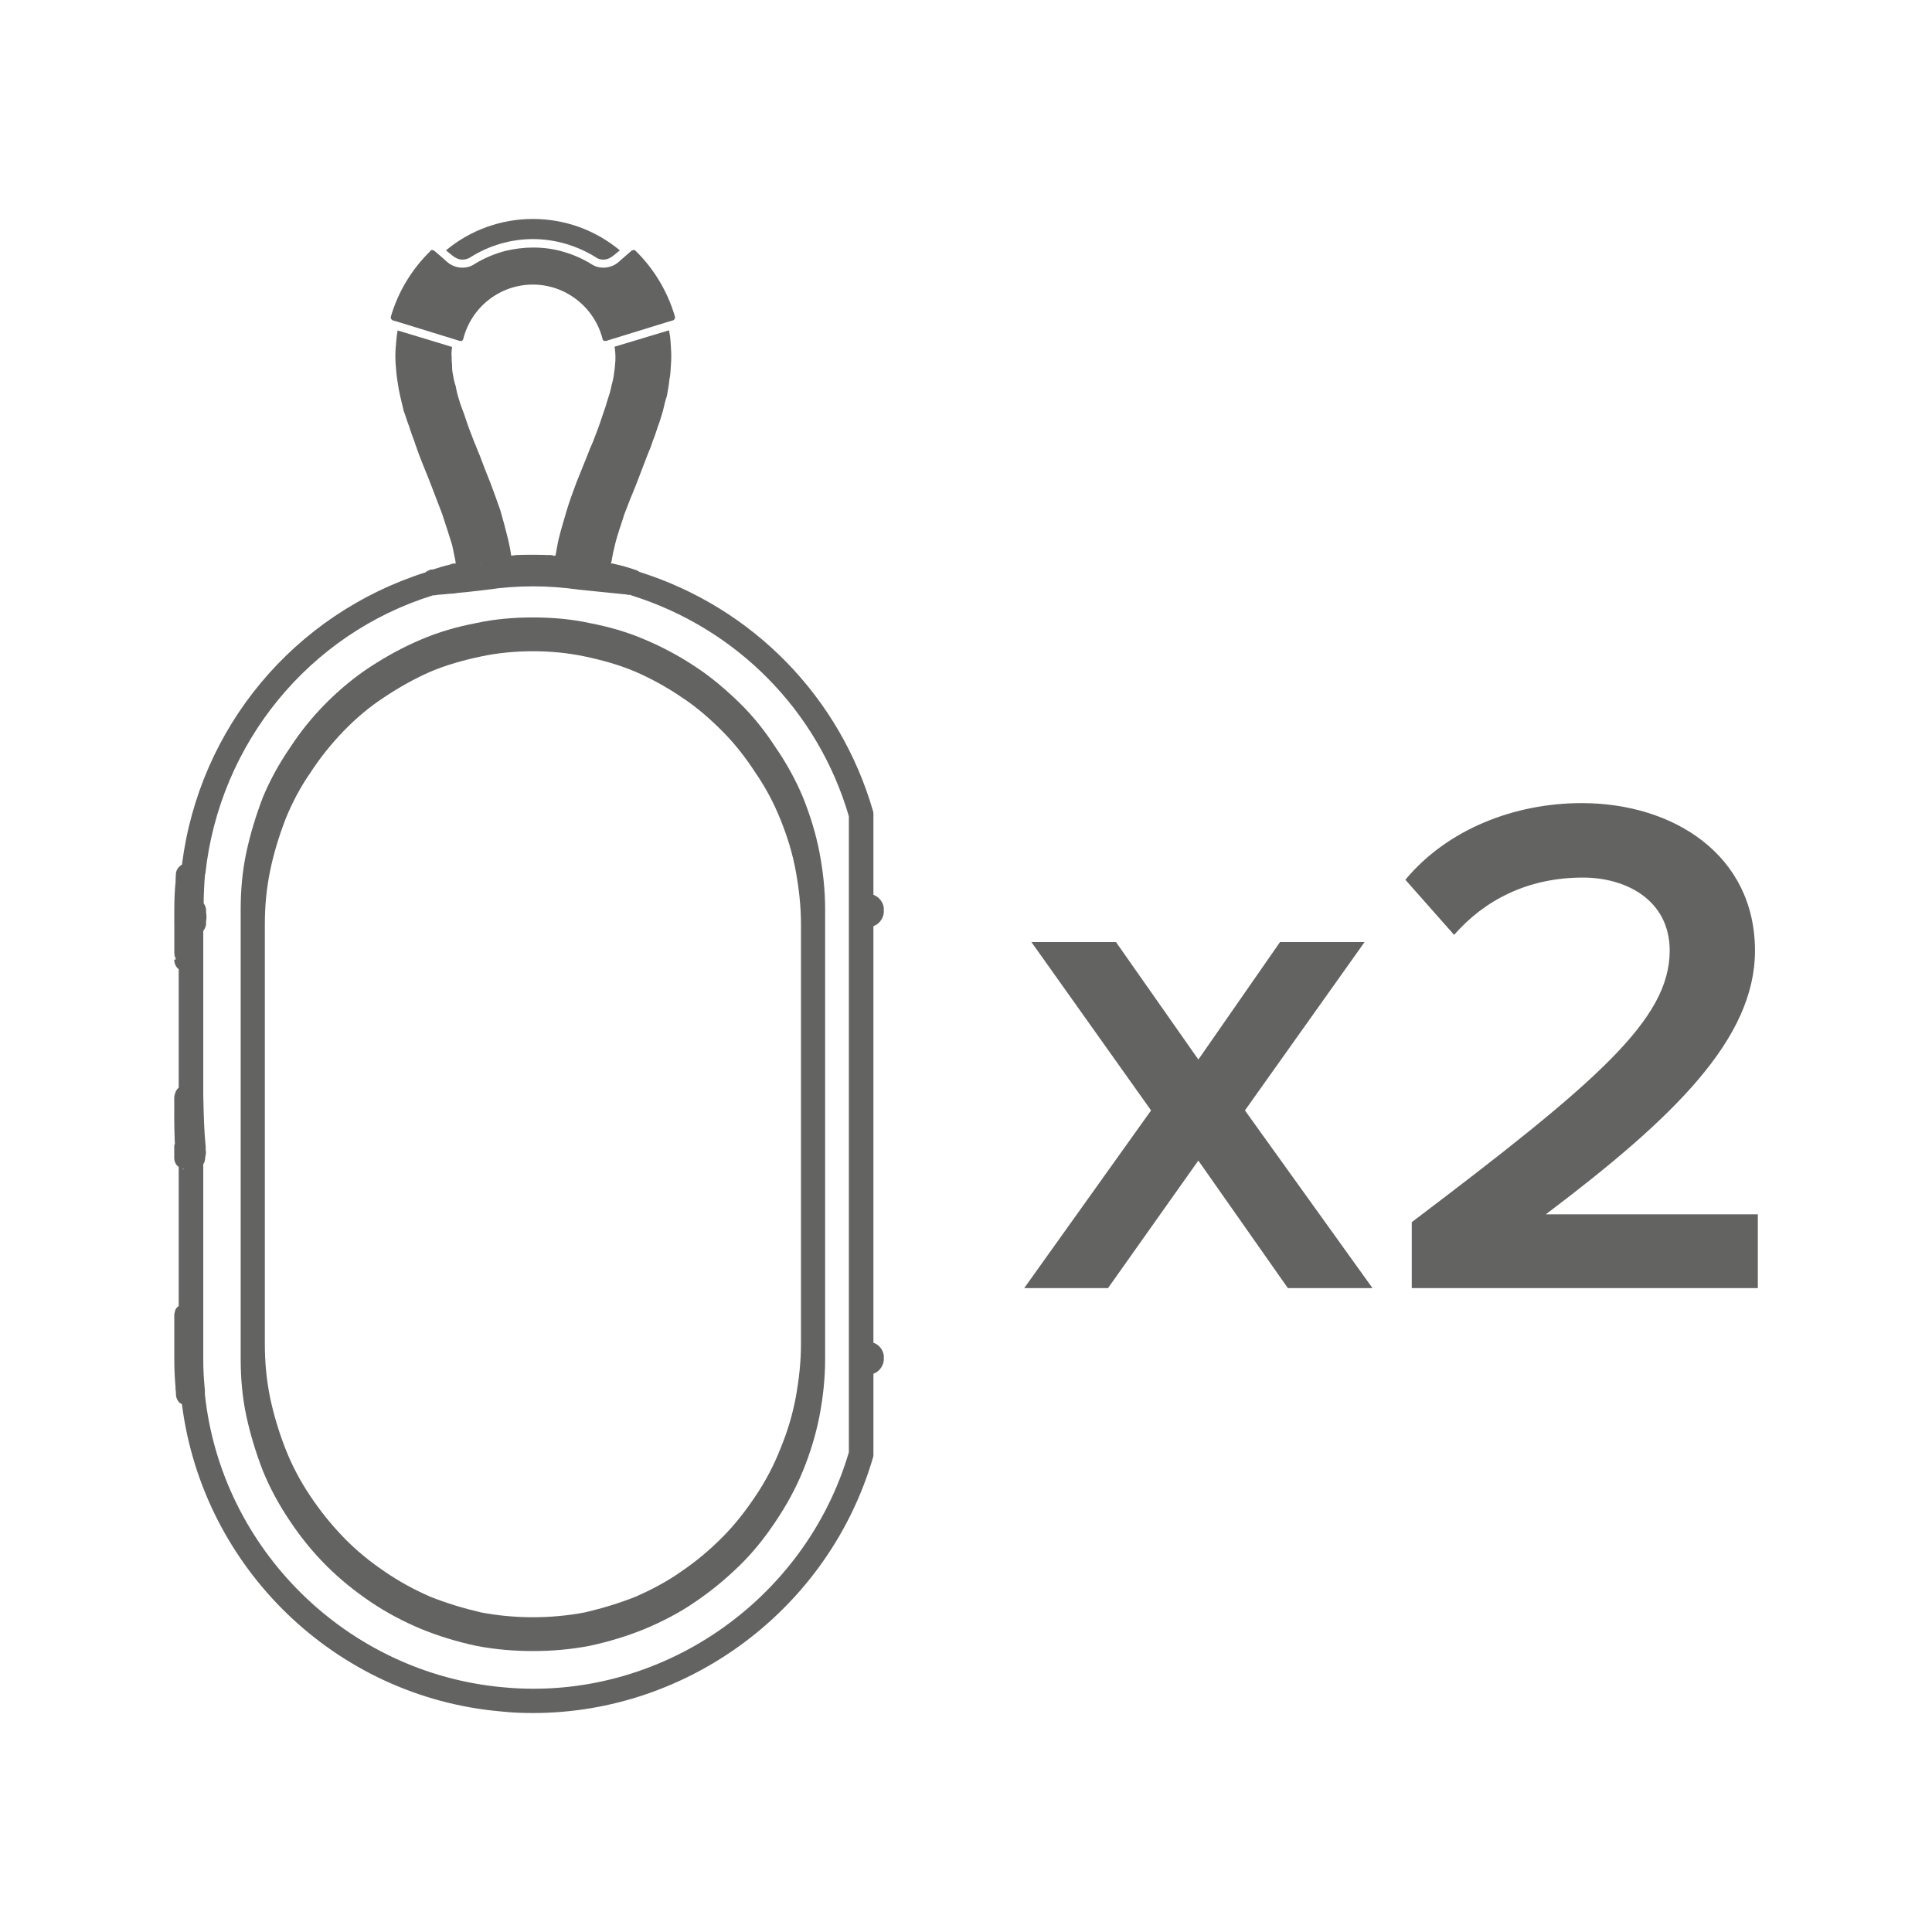
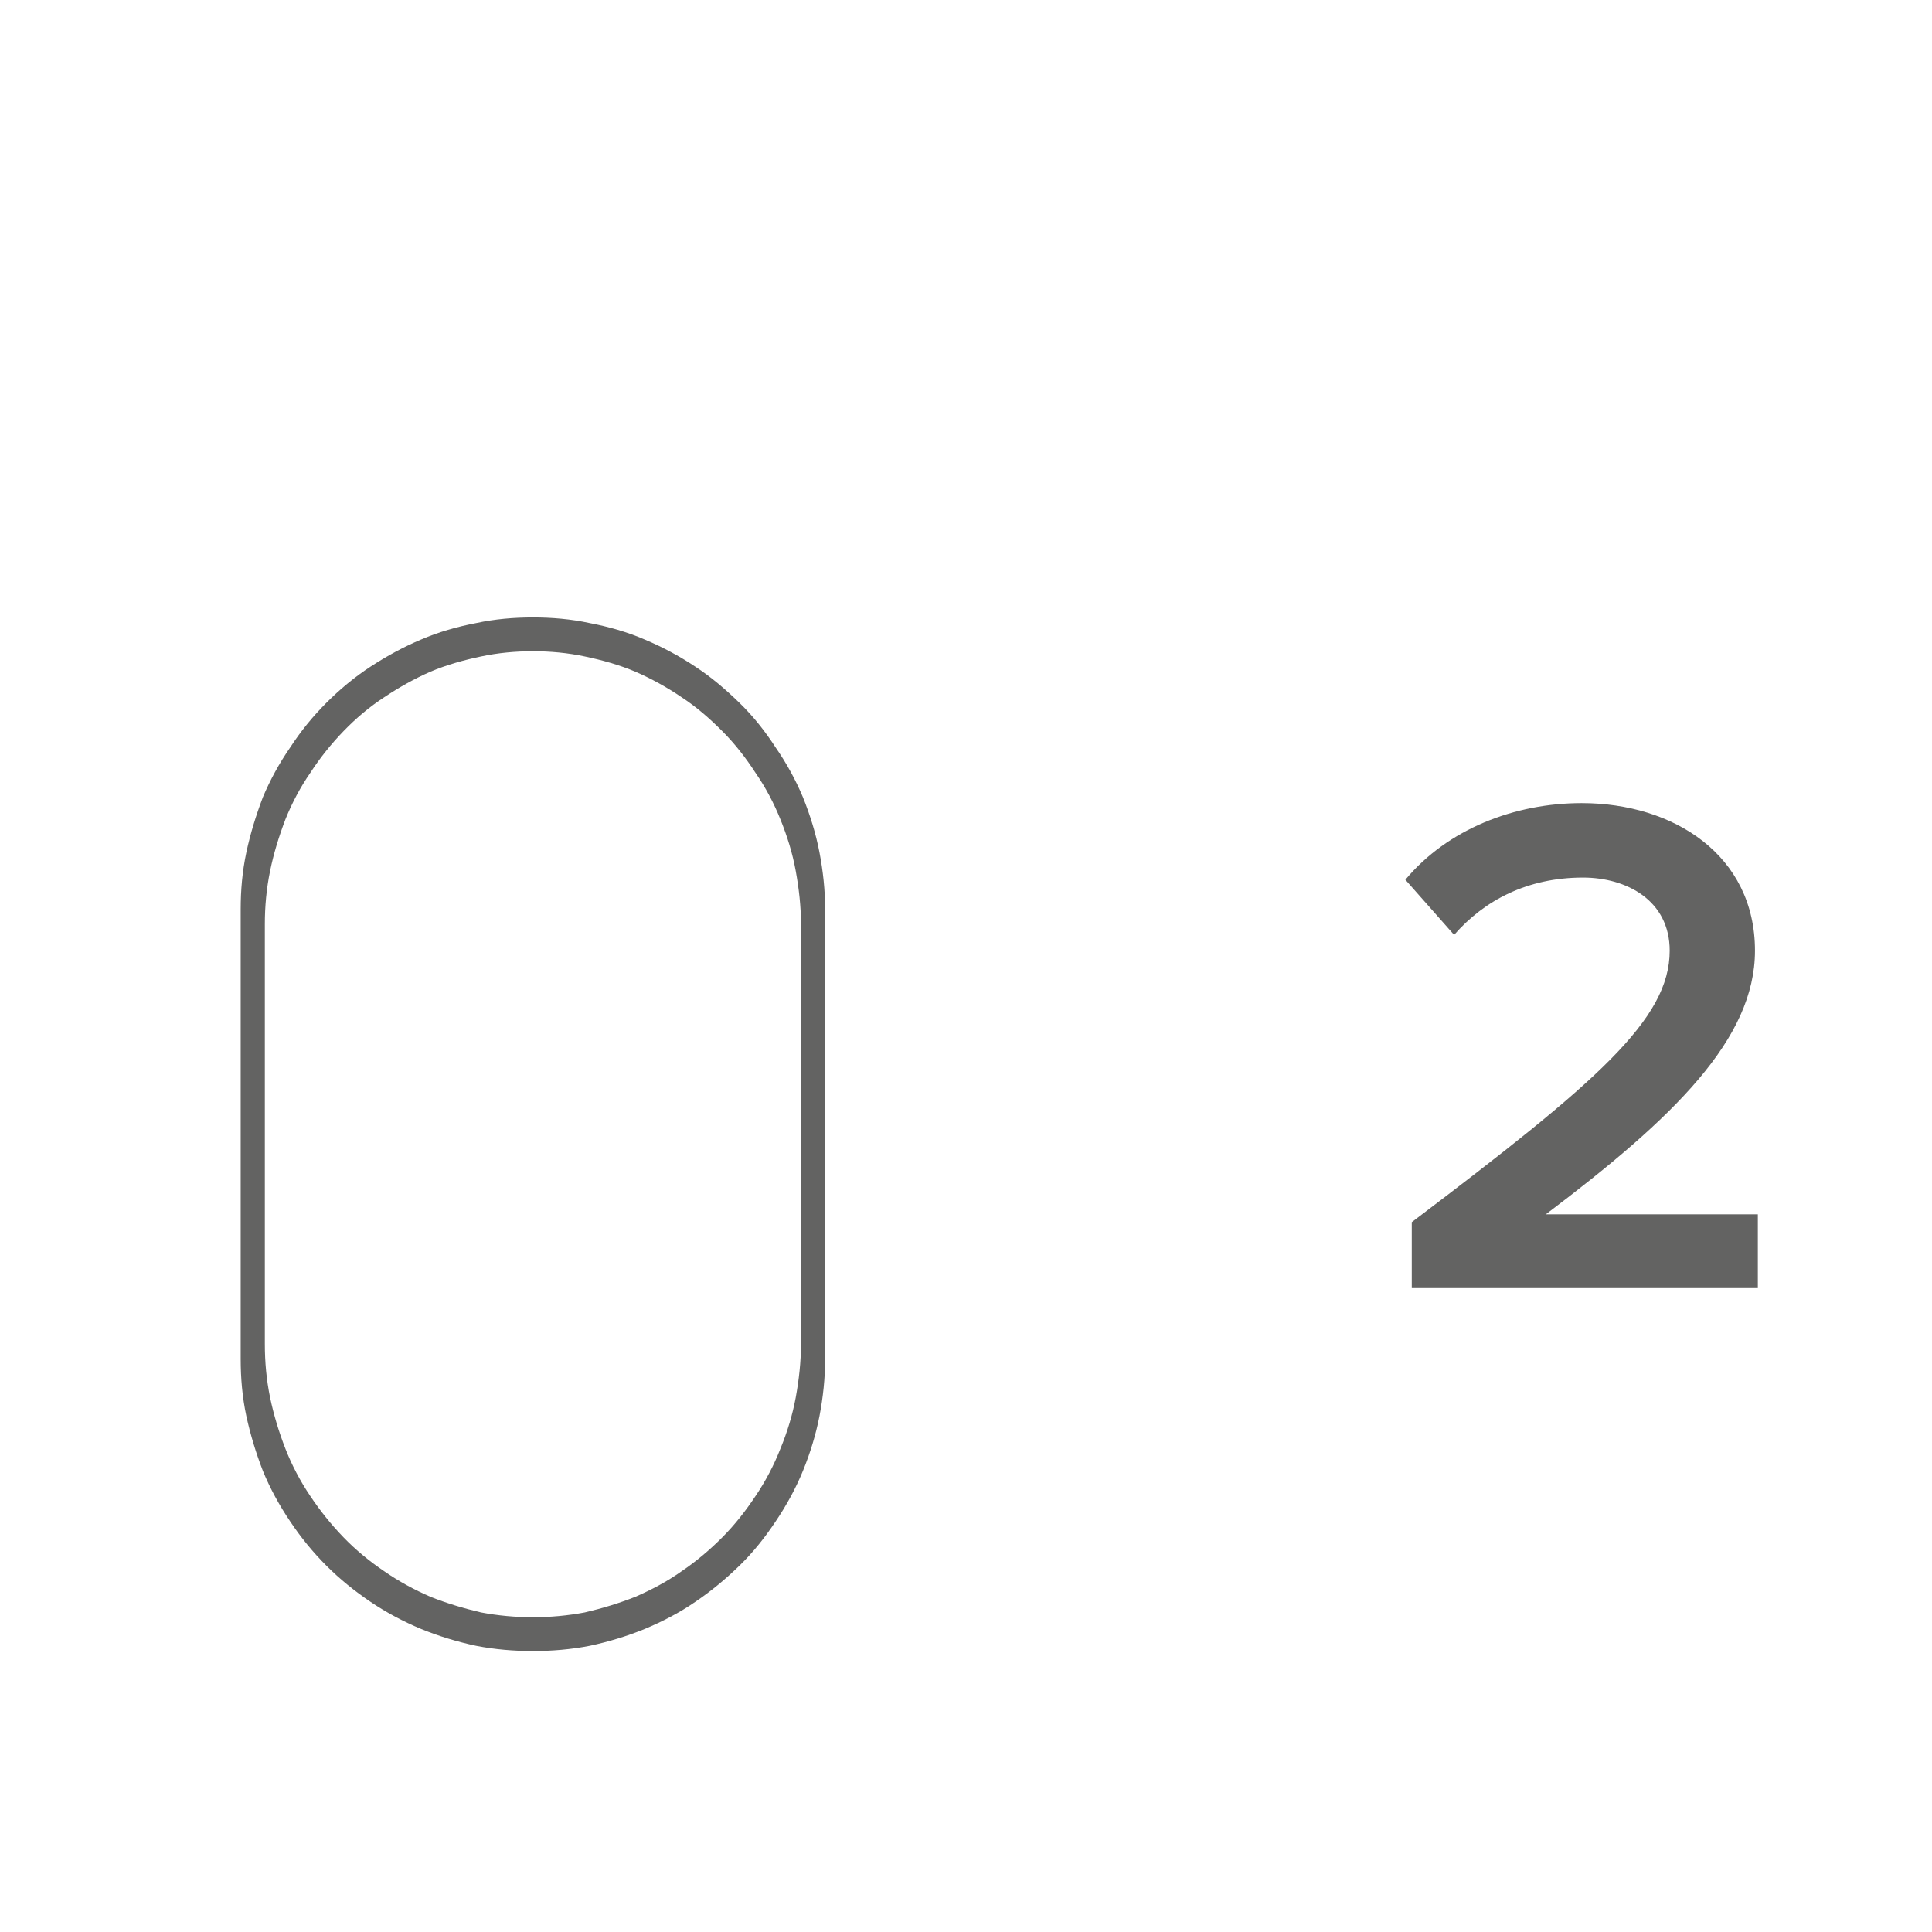
<svg xmlns="http://www.w3.org/2000/svg" version="1.1" id="Слой_1" x="0px" y="0px" viewBox="0 0 48 48" style="enable-background:new 0 0 48 48;" xml:space="preserve">
  <style type="text/css">
	.st0{fill:#636362;}
</style>
  <path class="st0" d="M20.36,21.18c-0.09-0.47-0.23-0.92-0.41-1.37c-0.18-0.43-0.41-0.85-0.68-1.24c-0.26-0.4-0.55-0.77-0.9-1.11  c-0.34-0.33-0.7-0.64-1.1-0.9c-0.39-0.26-0.82-0.49-1.25-0.67c-0.44-0.19-0.9-0.32-1.37-0.41c-0.46-0.1-0.94-0.14-1.41-0.14  c-0.47,0-0.95,0.04-1.41,0.14c-0.47,0.09-0.93,0.22-1.37,0.41c-0.43,0.18-0.85,0.41-1.25,0.67c-0.4,0.26-0.77,0.57-1.1,0.9  c-0.34,0.34-0.64,0.71-0.9,1.11c-0.27,0.39-0.5,0.81-0.68,1.24c-0.17,0.45-0.31,0.9-0.41,1.37c-0.1,0.47-0.14,0.94-0.14,1.41  v11.17c0,0.48,0.04,0.95,0.14,1.42c0.1,0.46,0.24,0.92,0.41,1.36c0.18,0.44,0.41,0.86,0.68,1.26c0.26,0.39,0.56,0.76,0.9,1.1  c0.33,0.33,0.7,0.63,1.1,0.9c0.4,0.27,0.82,0.49,1.25,0.67c0.44,0.18,0.9,0.32,1.37,0.42c0.46,0.09,0.94,0.13,1.41,0.13  c0.47,0,0.95-0.04,1.41-0.13c0.47-0.1,0.93-0.24,1.37-0.42c0.43-0.18,0.86-0.4,1.25-0.67c0.4-0.27,0.76-0.57,1.1-0.9  c0.35-0.34,0.64-0.71,0.9-1.1c0.27-0.4,0.5-0.82,0.68-1.26s0.32-0.9,0.41-1.36c0.09-0.47,0.14-0.94,0.14-1.42V22.59  C20.5,22.12,20.45,21.65,20.36,21.18z M19.9,33.39c0,0.45-0.05,0.89-0.13,1.33c-0.08,0.43-0.21,0.86-0.38,1.27  c-0.16,0.41-0.37,0.81-0.62,1.18c-0.24,0.36-0.51,0.71-0.83,1.03c-0.31,0.31-0.64,0.59-1.01,0.84c-0.35,0.25-0.75,0.46-1.14,0.63  c-0.4,0.16-0.83,0.29-1.26,0.39c-0.42,0.08-0.86,0.12-1.29,0.12s-0.87-0.04-1.29-0.12c-0.43-0.1-0.86-0.23-1.26-0.39  c-0.39-0.17-0.78-0.38-1.14-0.63c-0.37-0.25-0.71-0.53-1.01-0.84c-0.31-0.32-0.59-0.67-0.83-1.03c-0.25-0.37-0.46-0.77-0.62-1.18  c-0.16-0.41-0.29-0.84-0.38-1.27C6.62,34.28,6.58,33.84,6.58,33.39V22.96c0-0.44,0.04-0.88,0.13-1.32c0.09-0.44,0.22-0.86,0.38-1.28  c0.16-0.4,0.37-0.8,0.62-1.16c0.24-0.37,0.52-0.72,0.83-1.04c0.3-0.31,0.64-0.6,1.01-0.84c0.36-0.24,0.75-0.46,1.14-0.63  c0.4-0.17,0.83-0.29,1.26-0.38c0.42-0.09,0.86-0.13,1.29-0.13s0.87,0.04,1.29,0.13c0.43,0.09,0.86,0.21,1.26,0.38  c0.39,0.17,0.79,0.39,1.14,0.63c0.37,0.24,0.7,0.53,1.01,0.84c0.32,0.32,0.59,0.67,0.83,1.04c0.25,0.36,0.46,0.76,0.62,1.16  c0.17,0.42,0.3,0.84,0.38,1.28c0.08,0.44,0.13,0.88,0.13,1.32V33.39z" />
-   <path class="st0" d="M11.49,6.45c0.07,0,0.14-0.02,0.2-0.06c0.46-0.29,1-0.45,1.55-0.45s1.09,0.16,1.56,0.45  c0.05,0.04,0.12,0.06,0.19,0.06c0.09,0,0.18-0.04,0.25-0.1l0.16-0.13c-1.25-1.04-3.07-1.04-4.32,0l0.16,0.13  C11.31,6.41,11.4,6.45,11.49,6.45z" />
-   <path class="st0" d="M21.96,22.64c0-0.01,0-0.01-0.01-0.02c0.01-0.01,0.01-0.01,0.01-0.02c0-0.17-0.11-0.31-0.26-0.37v-2  c0-0.03,0-0.05-0.01-0.08c-0.82-2.83-2.98-5.05-5.8-5.94c-0.03-0.02-0.06-0.04-0.1-0.05c-0.17-0.06-0.35-0.11-0.53-0.15  C15.24,14,15.21,14,15.18,14v0.002h-0.007c0.007,0,0.006,0.005,0.007,0.007V14.01c0,0,0-0.01-0.01-0.01h0.01  c0.01-0.03,0.01-0.05,0.02-0.09c0.02-0.13,0.05-0.26,0.08-0.38c0.03-0.13,0.07-0.25,0.11-0.38  c0.04-0.12,0.08-0.24,0.12-0.37C15.6,12.54,15.7,12.29,15.8,12.05c0.09-0.24,0.19-0.49,0.28-0.73c0.05-0.12,0.1-0.24,0.14-0.37  c0.05-0.12,0.09-0.25,0.13-0.37c0.05-0.12,0.08-0.25,0.12-0.37c0.03-0.13,0.06-0.26,0.1-0.38c0.02-0.13,0.05-0.26,0.06-0.39  c0.03-0.13,0.03-0.26,0.04-0.39s0.01-0.26,0-0.4c-0.01-0.13-0.01-0.26-0.04-0.39c0-0.02,0-0.03-0.01-0.05h-0.01l-1.33,0.4h-0.01  c0.01,0.09,0.02,0.17,0.02,0.26c0,0.07,0,0.12-0.01,0.19c0,0.05-0.01,0.12-0.02,0.18c-0.01,0.12-0.04,0.24-0.07,0.35  c-0.02,0.12-0.06,0.24-0.1,0.36c-0.03,0.11-0.07,0.23-0.11,0.34c-0.04,0.12-0.08,0.24-0.12,0.35c-0.04,0.11-0.09,0.23-0.13,0.34  c-0.05,0.11-0.1,0.23-0.14,0.34c-0.09,0.22-0.18,0.45-0.27,0.67c-0.09,0.24-0.17,0.46-0.24,0.69c-0.07,0.24-0.14,0.47-0.2,0.71  c-0.03,0.13-0.05,0.27-0.08,0.42c-0.01-0.01-0.02-0.01-0.04,0c-0.01,0-0.01-0.01-0.03-0.01c-0.007,0-0.012-0.003-0.017-0.003  c0.006,0,0.012,0.003,0.018,0.003c-0.008-0.008-0.008-0.008-0.016-0.008h-0.027  c-0.003-0.001-0.004,0-0.007-0.002c-0.01,0-0.01,0-0.01,0c-0.01,0-0.01,0-0.02,0h-0.03c-0.27-0.01-0.54-0.01-0.81,0  c0,0,0,0-0.01,0.01c-0.01-0.01-0.02-0.01-0.03,0h-0.04c0,0-0.02,0-0.03,0.01c-0.02-0.15-0.05-0.29-0.08-0.42  c-0.06-0.24-0.12-0.47-0.19-0.71c-0.08-0.23-0.16-0.45-0.25-0.69c-0.09-0.22-0.18-0.45-0.26-0.67c-0.05-0.11-0.09-0.23-0.14-0.34  c-0.04-0.11-0.09-0.23-0.13-0.34c-0.04-0.11-0.08-0.23-0.12-0.35c-0.04-0.11-0.09-0.23-0.12-0.34  c-0.04-0.12-0.07-0.24-0.09-0.36c-0.04-0.11-0.06-0.23-0.08-0.35c-0.01-0.06-0.01-0.13-0.01-0.18c-0.01-0.07-0.01-0.12-0.01-0.19  c-0.01-0.08,0-0.17,0.01-0.25L11.2,8.61l-1.32-0.4c0,0.02-0.01,0.03-0.01,0.05C9.85,8.39,9.84,8.52,9.83,8.65  c-0.01,0.14-0.01,0.27,0,0.4s0.02,0.26,0.04,0.39S9.91,9.7,9.94,9.83c0.03,0.12,0.06,0.25,0.09,0.38  c0.05,0.12,0.08,0.25,0.13,0.37c0.04,0.12,0.08,0.25,0.13,0.37c0.04,0.13,0.09,0.25,0.13,0.37c0.09,0.24,0.2,0.49,0.29,0.73  c0.09,0.24,0.19,0.49,0.28,0.73c0.04,0.13,0.08,0.25,0.12,0.37c0.04,0.13,0.08,0.25,0.12,0.38c0.03,0.12,0.05,0.25,0.08,0.38  c0.01,0.04,0.01,0.07,0.01,0.1C11.32,14,11.3,14,11.29,14v0.002c-0.008,0-0.015,0-0.015,0h-0.008  c-0.016,0-0.032,0-0.049,0.008c-0.016,0-0.032,0.008-0.049,0.016c0.024,0,0.041-0.008,0.057-0.008  c0.01-0.005,0.021-0.004,0.031-0.005c-0.01,0.001-0.021,0-0.027,0.007c-0.02,0-0.04,0.01-0.06,0.01  c-0.128,0.027-0.272,0.073-0.41,0.118c-0.024,0-0.053,0-0.076,0.008c-0.039,0.016-0.078,0.032-0.11,0.063  c-0.001,0-0.002,0-0.003,0.001c-3.27,1.04-5.62,3.86-6.05,7.26c-0,0.001-0,0.001-0,0.002  c-0.001,0.001-0.003,0-0.004,0.001c-0.081,0.049-0.138,0.13-0.146,0.219l-0.008,0.146v0.024v0v0.032  c-0.024,0.235-0.032,0.462-0.032,0.689c0,0.008,0,0.008,0,0.016v0.008c0,0,0,0,0,0  c0,0.001-0.001,0.001-0.001,0.002v0.339c0,0.001,0.001,0.001,0.001,0.002v0.718c0,0.008,0,0.024,0.008,0.033  c0,0.008-0.008,0.008,0,0.016C4.329,23.736,4.329,23.736,4.329,23.744h0.016c0,0.032,0.008,0.065,0.032,0.089  L4.329,23.841c0,0.096,0.04,0.183,0.111,0.24V27.02v0.002c-0.039,0.032-0.071,0.079-0.087,0.134  c-0.016,0.041-0.024,0.081-0.024,0.122v0.43c0,0.001,0,0.002,0,0.003c0,0.001-0.001,0.001-0.001,0.002  s0.001,0.001,0.001,0.002c0,0.002,0,0.005,0,0.008c0,0.001-0.001,0.001-0.001,0.002S4.329,27.725,4.329,27.726v0.009  c0,0.001-0.001,0.001-0.001,0.002c0,0,0,0,0,0.001c0,0-0,0.001-0,0.001  c0.001,0.213,0.006,0.426,0.014,0.639c0,0.003,0.003,0.004,0.003,0.006c0,0.004,0,0.006,0,0.013v0.008  c0,0.016,0,0.024-0.008,0.032C4.329,28.445,4.329,28.453,4.329,28.469v0.3c0,0.088,0.04,0.175,0.111,0.224V29v3.45  c-0.04,0.02-0.07,0.06-0.09,0.11v0.01C4.34,32.6,4.33,32.64,4.33,32.68v1.08c0,0.24,0.01,0.46,0.03,0.69v0.03  c0,0.001,0.001,0.003,0.001,0.004v0.048l0.008,0.041c0-0.001,0.001-0.001,0.001-0.002c0,0.009,0,0.01,0,0.019  c-0-0.001-0.001-0.001-0.001-0.001v0.032c0-0.008,0-0.008,0.008-0.016c0,0-0.005-0.007-0.007-0.014  C4.372,34.599,4.38,34.6,4.38,34.6c-0.01,0.01-0.01,0.01-0.01,0.02v0.01c0,0.08,0.03,0.16,0.09,0.22  c0.01,0.01,0.04,0.02,0.06,0.04c0.52,4.07,3.82,7.27,7.92,7.63c0.28,0.03,0.53,0.04,0.8,0.04c3.89,0,7.36-2.61,8.45-6.35  c0.01-0.02,0.01-0.06,0.01-0.08v-2c0.15-0.05,0.26-0.21,0.26-0.37c0-0.01,0-0.01-0.01-0.02c0.01-0.01,0.01-0.01,0.01-0.02  c0-0.16-0.11-0.31-0.26-0.36V23.01C21.85,22.96,21.96,22.8,21.96,22.64z M4.371,34.568c0-0.007,0-0.014,0.007-0.02  c-0.007-0.007-0.007-0.023-0.007-0.037c0,0.01,0,0.03,0.01,0.04C4.371,34.559,4.371,34.56,4.371,34.568z   M11.96,14.03c-0.002,0-0.003,0.001-0.004,0.002V14.03H11.96z M11.93,14.03h0.015c-0.004,0.001-0.009,0-0.014,0.005  v0.005c-0,0-0.001,0-0.001,0V14.03z M10.643,14.197c0.008,0,0.016-0.008,0.024-0.008  c0.003-0.002,0.005-0.001,0.007-0.003c-0.002,0.001-0.003,0.003-0.004,0.004c-0.01,0-0.02,0.01-0.03,0.01  c-0.015,0-0.033,0.008-0.051,0.014C10.607,14.209,10.625,14.203,10.643,14.197z M4.52,29.03H4.525  c0.002,0,0.004,0.002,0.005,0.005V29.04h0.02c0.005,0,0.013,0.006,0.02,0.01  c0.004,0.002,0.009,0.005,0.012,0.007C4.565,29.055,4.548,29.049,4.53,29.04L4.52,29.03z M21.09,36.08  c-1.09,3.7-4.71,6.21-8.59,5.84c-3.88-0.35-7-3.43-7.41-7.28v-0.09l-0.01-0.12c-0.02-0.22-0.03-0.44-0.03-0.67v-4.84  c0.02-0.02,0.02-0.04,0.03-0.05c0.01-0.04,0.02-0.08,0.02-0.13c0.01-0.02,0.01-0.05,0.01-0.06c0.01-0.03,0.01-0.06,0-0.1v-0.09  c-0.04-0.4-0.05-0.81-0.06-1.29v-4.07c0.04-0.05,0.06-0.11,0.07-0.16V22.9c0-0.01,0-0.01,0-0.01v-0.01  c0.01-0.04,0.01-0.07,0.01-0.08c0-0.04,0-0.09-0.01-0.12v-0.07c0-0.07-0.03-0.12-0.06-0.17c0-0.17,0.01-0.35,0.02-0.55l0.01-0.12  v-0.01c0-0.02,0-0.03,0.01-0.04c0.35-3.26,2.59-5.98,5.66-6.93c0.01,0,0.09,0,0.09-0.01c0.13-0.01,0.25-0.02,0.34-0.03  c0.07,0,0.14-0.01,0.19-0.02c0.24-0.02,0.48-0.05,0.73-0.08c0.75-0.11,1.51-0.11,2.27,0l1.19,0.12c0.02,0.01,0.05,0.01,0.07,0.01  h0.03c0.01,0.01,0.01,0.01,0.01,0.01c2.62,0.82,4.64,2.86,5.41,5.49V36.08z" />
-   <path class="st0" d="M9.76,7.96l0.17,0.05l1.33,0.41l0.16,0.05h0.06c0.01-0.02,0.03-0.03,0.03-0.05c0.2-0.79,0.91-1.35,1.73-1.35  c0.81,0,1.53,0.56,1.73,1.35c0,0.02,0.02,0.03,0.03,0.05h0.06l0.16-0.05l1.33-0.41l0.17-0.05c0.03-0.01,0.06-0.05,0.05-0.09  c-0.18-0.62-0.52-1.19-0.98-1.64c-0.01-0.01-0.03-0.02-0.05-0.02c-0.01,0-0.03,0.01-0.05,0.02l-0.14,0.12L15.38,6.5  c-0.11,0.1-0.25,0.15-0.39,0.15c-0.11,0-0.21-0.03-0.3-0.09c-0.23-0.14-0.46-0.24-0.71-0.31c-0.24-0.07-0.49-0.1-0.74-0.1  c-0.23,0-0.45,0.03-0.67,0.08c-0.27,0.07-0.54,0.18-0.78,0.33c-0.09,0.06-0.19,0.09-0.3,0.09c-0.14,0-0.28-0.05-0.39-0.15  l-0.17-0.15l-0.14-0.12c-0.02-0.01-0.04-0.02-0.05-0.02c-0.02,0-0.04,0.01-0.05,0.02v0.01c-0.46,0.45-0.8,1.01-0.98,1.63  C9.7,7.91,9.73,7.95,9.76,7.96z" />
  <g>
-     <path class="st0" d="M31.996,32.002l-2.224-3.168l-2.243,3.168h-2.082l3.151-4.414l-2.973-4.183h2.101l2.047,2.919   l2.029-2.919h2.101l-2.973,4.183l3.169,4.414H31.996z" />
    <path class="st0" d="M35.075,32.002v-1.638c4.61-3.488,6.408-5.037,6.408-6.745c0-1.246-1.068-1.816-2.153-1.816   c-1.389,0-2.456,0.57-3.203,1.424l-1.211-1.37c1.051-1.264,2.724-1.904,4.379-1.904   c2.295,0,4.307,1.299,4.307,3.666c0,2.189-2.011,4.147-5.196,6.55h5.267v1.833L35.075,32.002L35.075,32.002z" />
  </g>
</svg>